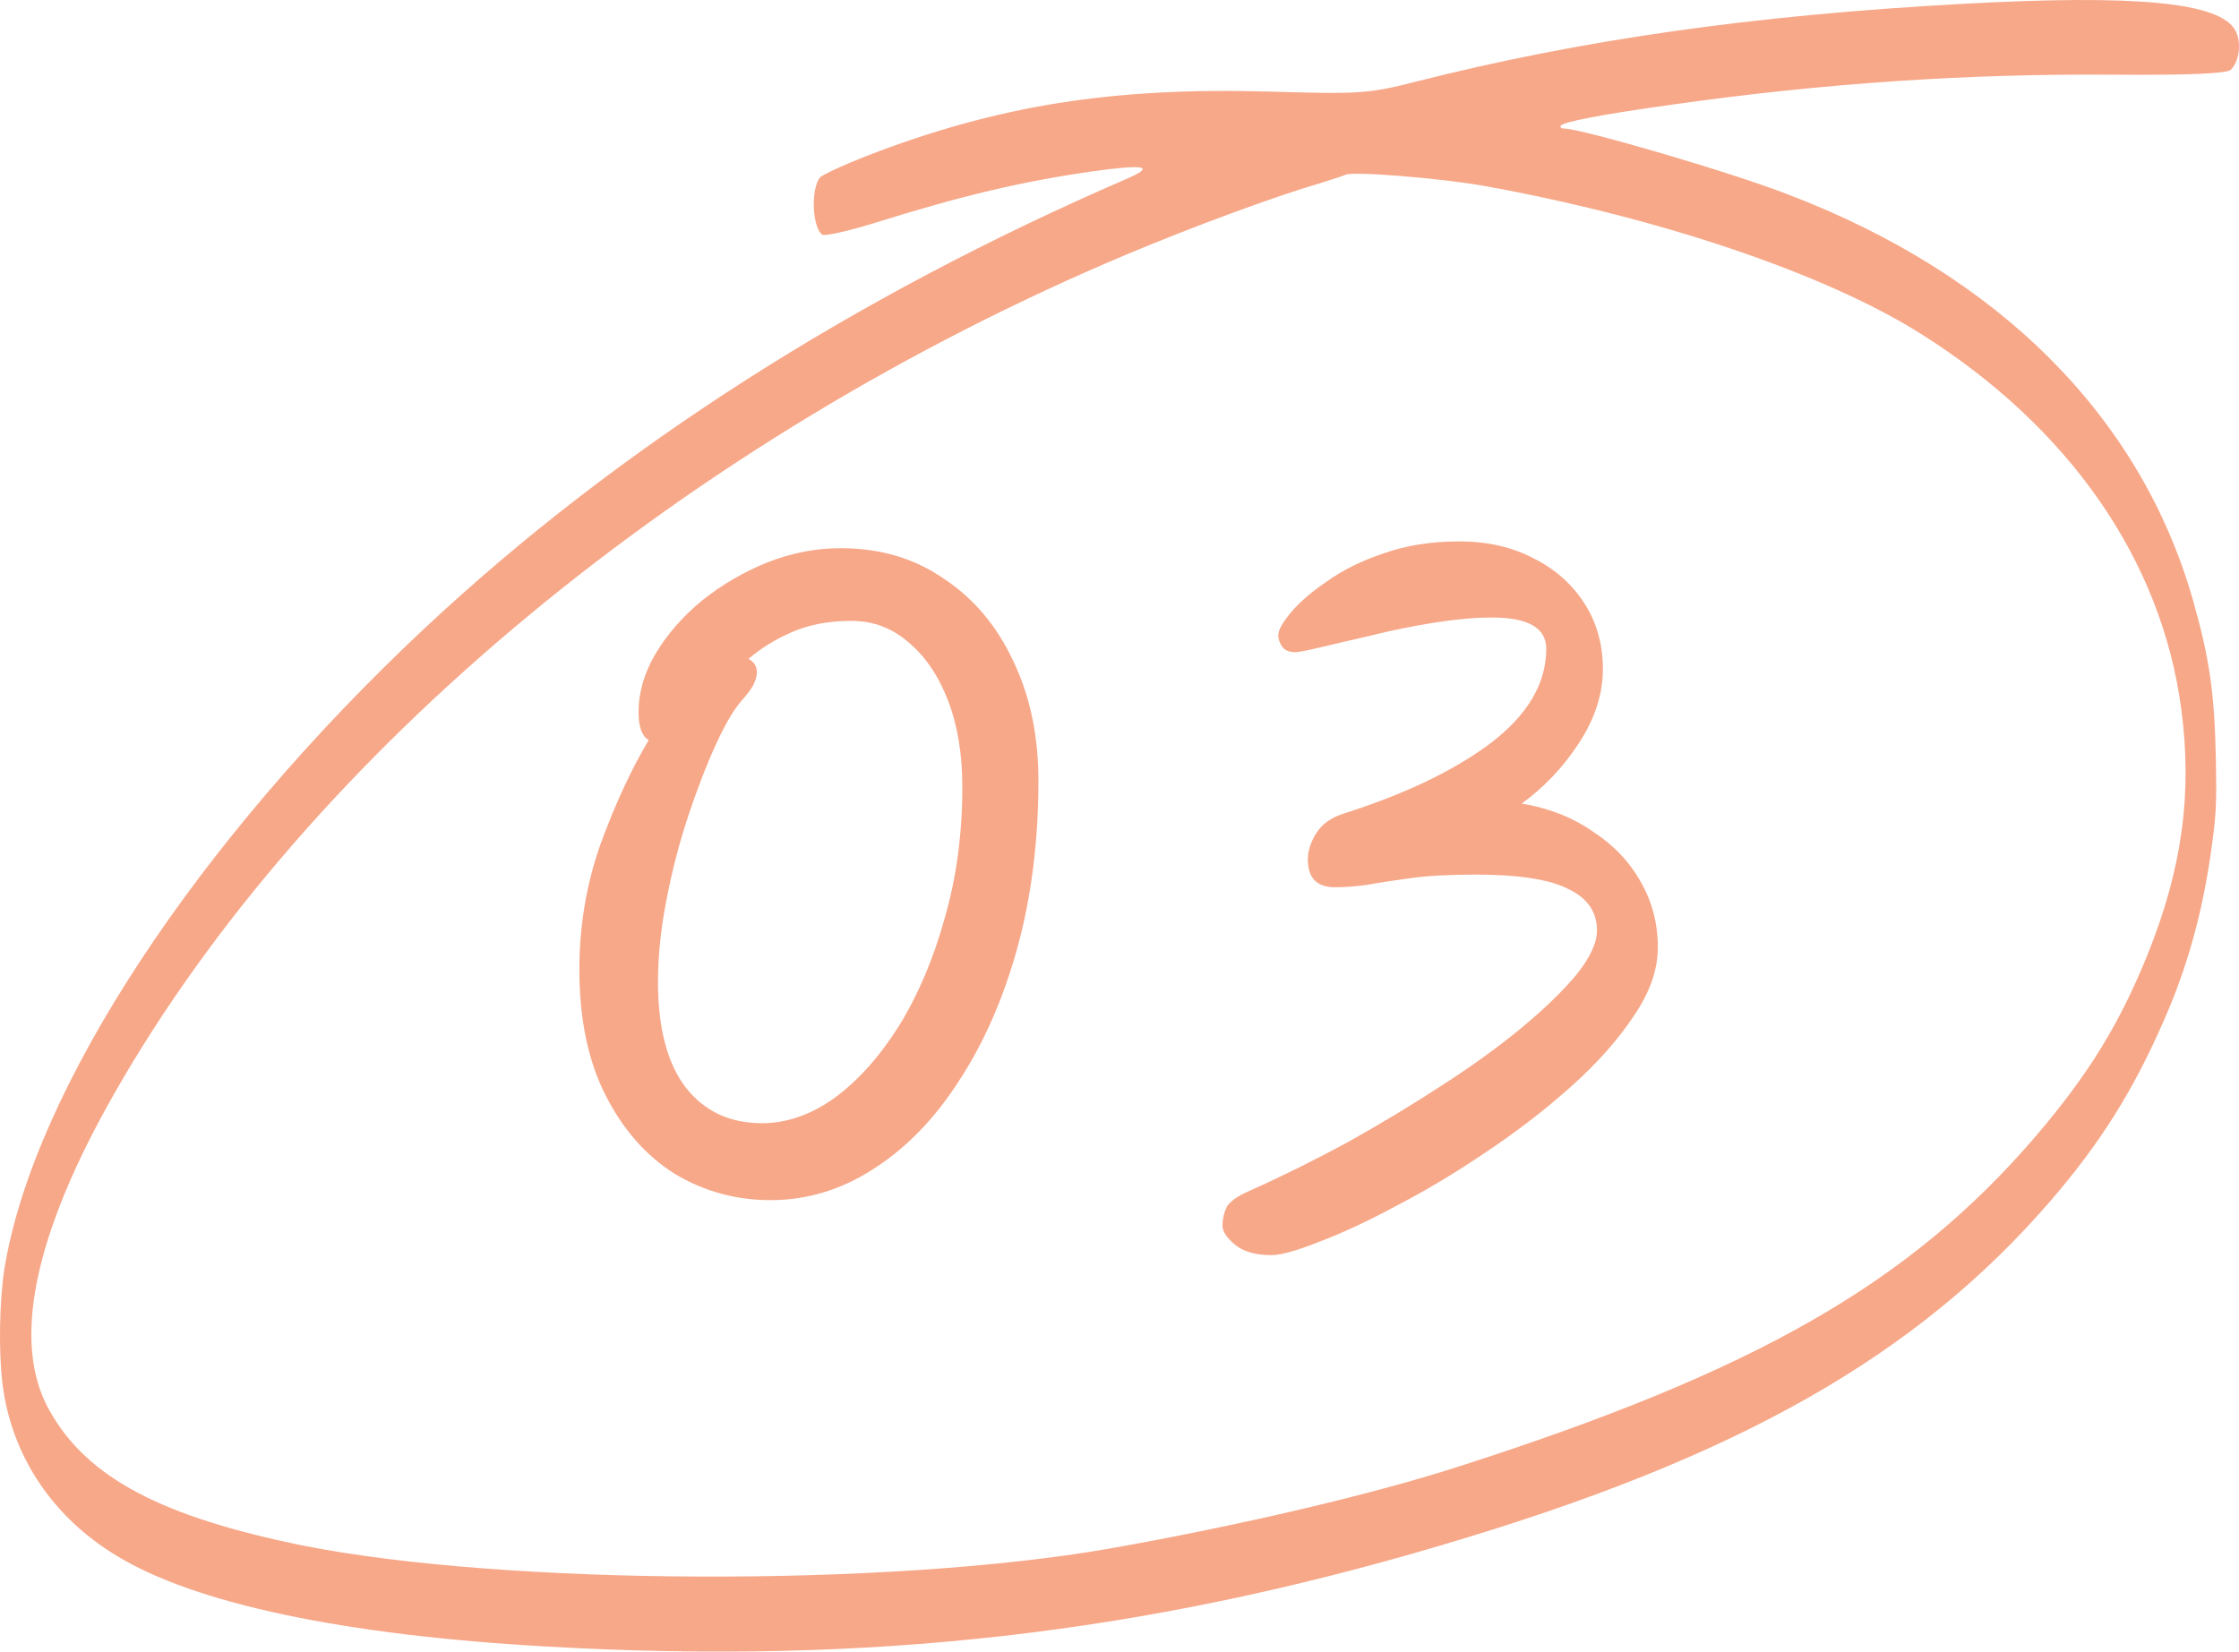
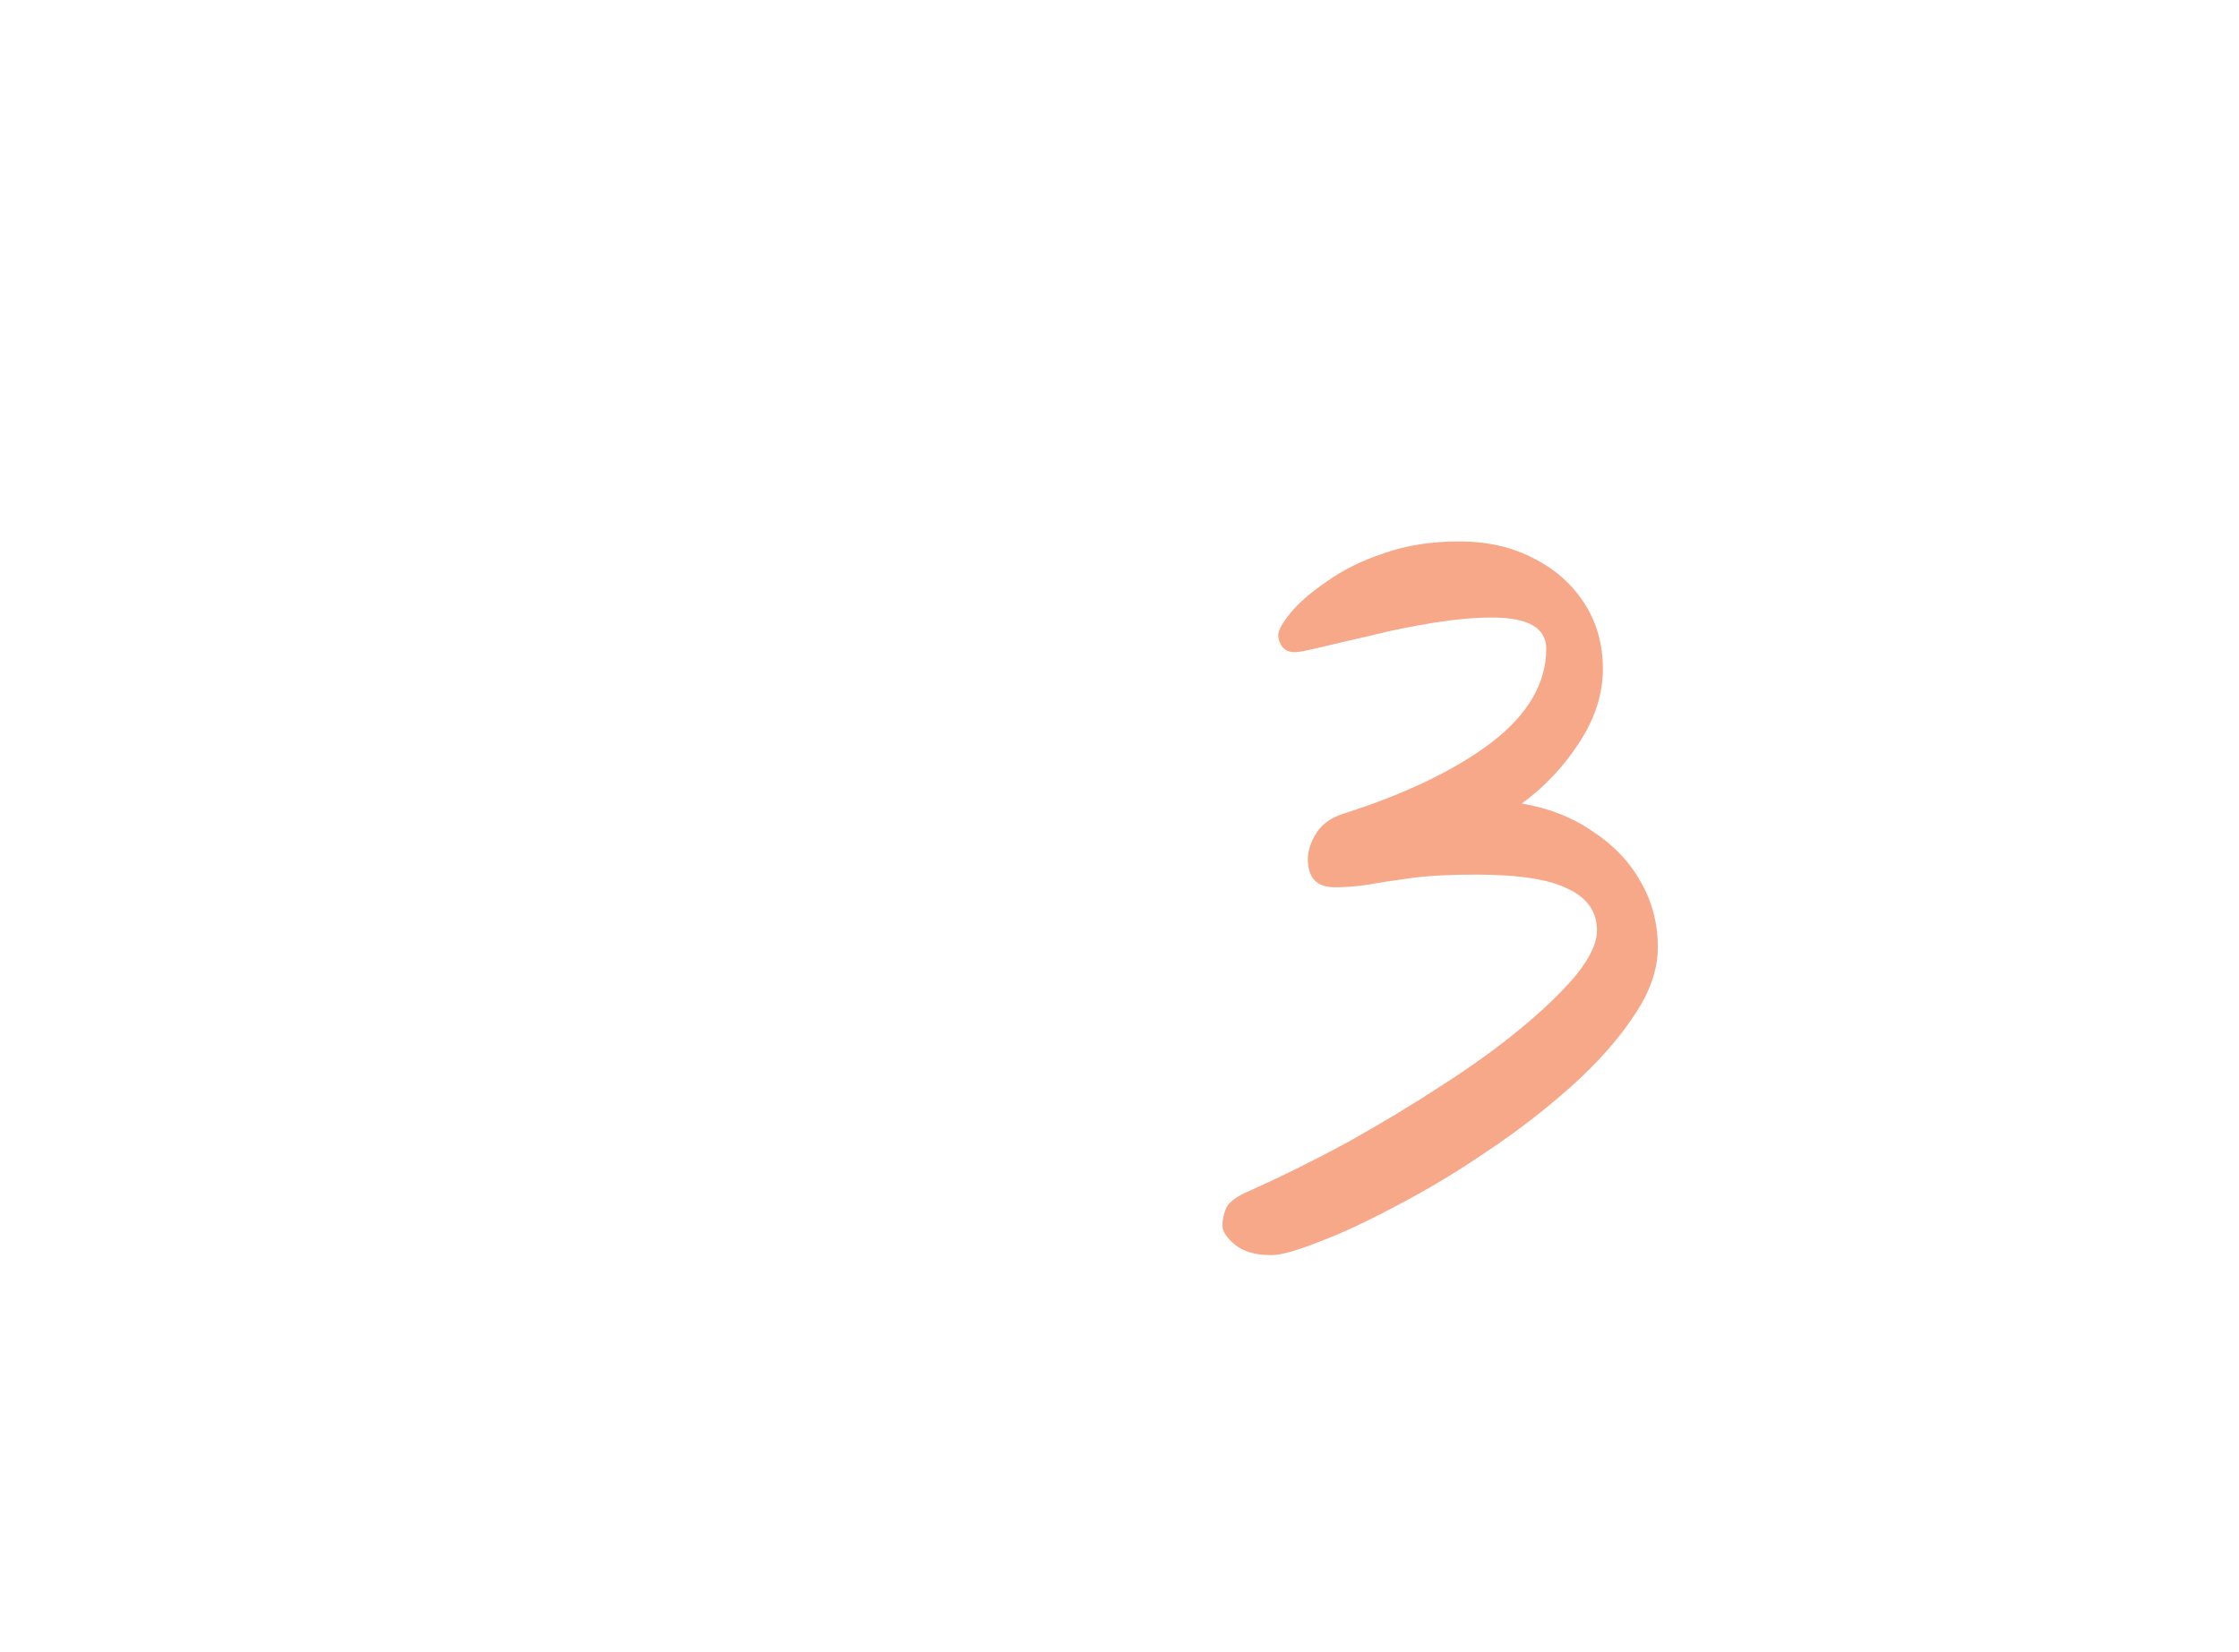
<svg xmlns="http://www.w3.org/2000/svg" width="965" height="712" viewBox="0 0 965 712" fill="none">
-   <path d="M332.051 517.379C317.234 517.379 303.509 513.612 290.878 506.078C278.489 498.301 268.53 487 261 472.176C253.47 457.351 249.704 439.245 249.704 417.859C249.704 399.145 252.741 381.161 258.814 363.906C265.129 346.651 272.052 331.705 279.582 319.067C276.668 317.366 275.21 313.356 275.21 307.037C275.21 298.531 277.639 290.147 282.497 281.884C287.598 273.378 294.279 265.722 302.537 258.917C311.039 252.113 320.391 246.644 330.594 242.513C341.039 238.381 351.605 236.316 362.293 236.316C379.297 236.316 394.115 240.69 406.746 249.439C419.62 257.945 429.58 269.732 436.624 284.8C443.911 299.868 447.555 317.123 447.555 336.565C447.555 362.569 444.519 386.629 438.446 408.745C432.373 430.618 423.993 449.695 413.305 465.978C402.86 482.261 390.593 494.899 376.504 503.891C362.658 512.883 347.84 517.379 332.051 517.379ZM322.578 284.071C325.007 285.286 326.221 287.23 326.221 289.904C326.221 291.119 325.857 292.577 325.128 294.278C324.642 295.736 323.063 298.045 320.391 301.204C316.748 305.093 312.861 311.533 308.732 320.525C304.602 329.517 300.594 339.846 296.708 351.512C292.821 363.177 289.663 375.328 287.234 387.966C284.805 400.36 283.59 412.147 283.59 423.327C283.59 443.255 287.598 458.444 295.615 468.895C303.631 479.102 314.562 484.206 328.407 484.206C339.096 484.206 349.541 480.56 359.743 473.269C369.945 465.735 379.176 455.407 387.435 442.283C395.694 428.916 402.252 413.484 407.11 395.986C412.212 378.488 414.762 359.532 414.762 339.117C414.762 325.021 412.697 312.627 408.568 301.934C404.438 291.24 398.73 282.856 391.443 276.78C384.398 270.704 376.261 267.666 367.03 267.666C357.314 267.666 348.812 269.246 341.525 272.406C334.237 275.565 327.922 279.453 322.578 284.071Z" fill="#F7A889" />
  <path d="M714.521 408.38C714.521 418.102 710.999 428.066 703.955 438.273C697.153 448.48 688.166 458.566 676.992 468.53C665.818 478.494 653.672 487.851 640.555 496.6C627.681 505.349 614.928 513.005 602.297 519.566C589.665 526.371 578.491 531.596 568.775 535.242C559.059 539.13 552.136 541.074 548.006 541.074C540.962 541.074 535.618 539.495 531.974 536.335C528.573 533.419 526.873 530.746 526.873 528.315C526.873 525.642 527.48 522.969 528.695 520.295C530.152 517.865 533.432 515.556 538.533 513.369C552.621 507.05 566.832 500.002 581.163 492.226C595.495 484.206 608.977 476.064 621.608 467.801C634.482 459.538 645.899 451.275 655.858 443.012C665.818 434.749 673.712 427.094 679.542 420.046C685.372 412.755 688.287 406.436 688.287 401.09C688.287 393.07 684.157 387.115 675.899 383.227C667.882 379.095 654.522 377.03 635.818 377.03C624.887 377.03 615.778 377.516 608.491 378.488C601.204 379.46 594.888 380.432 589.544 381.404C584.443 382.133 579.706 382.498 575.334 382.498C567.56 382.498 563.674 378.488 563.674 370.468C563.674 366.822 564.888 363.055 567.318 359.167C569.747 355.279 573.633 352.484 578.977 350.782C605.697 342.276 626.952 332.069 642.741 320.161C658.53 308.009 666.425 294.521 666.425 279.696C666.425 270.704 658.652 266.208 643.106 266.208C635.818 266.208 627.559 266.937 618.329 268.396C609.098 269.854 600.11 271.676 591.366 273.864C582.864 275.808 575.576 277.509 569.504 278.967C563.431 280.425 559.666 281.155 558.208 281.155C555.779 281.155 553.957 280.425 552.743 278.967C551.528 277.266 550.921 275.565 550.921 273.864C550.921 271.676 552.743 268.396 556.387 264.021C560.03 259.646 565.253 255.15 572.054 250.533C578.856 245.672 586.993 241.662 596.467 238.503C606.183 235.101 616.993 233.399 628.895 233.399C641.041 233.399 651.729 235.83 660.96 240.69C670.19 245.308 677.477 251.748 682.821 260.011C688.165 268.274 690.838 277.752 690.838 288.445C690.838 299.139 687.437 309.711 680.635 320.161C673.834 330.611 665.575 339.36 655.858 346.408C667.518 348.352 677.72 352.362 686.465 358.438C695.453 364.271 702.376 371.562 707.234 380.311C712.092 388.817 714.521 398.173 714.521 408.38Z" fill="#F7A889" />
-   <path d="M845.022 1.708C755.061 6.634 681.2 17.188 610.057 35.248C589.831 40.408 585.705 40.642 546.963 39.47C479.442 37.593 430.336 45.333 373.683 67.145C363.52 71.133 354.463 75.354 353.356 76.527C349.432 81.687 350.035 97.87 354.362 101.154C355.469 101.858 365.029 99.747 375.796 96.463C415.544 84.032 439.896 78.403 470.185 73.947C493.832 70.664 498.36 71.602 485.279 77.231C368.249 127.892 266.112 193.094 183.396 270.493C84.882 362.667 14.745 469.383 1.965 546.547C-0.249 560.385 -0.651 582.198 1.06 596.505C4.883 627.229 22.292 653.733 50.166 670.62C83.876 691.259 147.976 704.863 235.22 709.788C374.287 717.762 492.222 704.393 621.126 666.163C749.224 628.402 826.204 584.543 884.166 517.23C905.499 492.368 919.486 470.087 932.869 439.362C942.429 417.55 948.769 395.034 952.492 370.172C955.209 351.644 955.41 348.126 955.008 326.313C954.404 298.168 952.19 283.392 945.045 258.296C922.404 179.491 861.525 118.51 770.557 83.798C745.803 74.182 681.603 55.418 674.056 55.418C672.949 55.418 672.345 54.949 672.647 54.246C673.351 52.604 690.257 49.32 720.747 45.099C786.859 35.717 848.846 31.73 910.933 32.199C943.033 32.433 959.636 31.73 961.448 30.088C965.171 26.57 966.177 18.126 963.46 13.201C957.02 1.005 920.895 -2.513 845.022 1.708ZM639.138 80.045C714.508 93.649 785.853 117.572 827.412 143.606C891.713 183.947 931.561 241.175 940.115 305.674C944.945 342.028 940.517 374.394 925.624 411.452C913.247 441.942 900.065 463.285 877.021 490.257C822.682 553.349 756.872 591.11 628.17 632.389C590.937 644.351 533.982 657.72 478.235 667.57C383.142 684.223 217.811 683.519 131.171 666.398C69.688 653.967 37.487 637.08 21.286 607.997C4.883 578.914 14.544 532.24 49.361 471.26C132.881 324.672 296.3 189.341 485.782 109.597C514.36 97.636 549.177 84.736 569.303 78.873C574.334 77.231 579.063 75.823 579.868 75.354C582.686 73.713 620.321 76.762 639.138 80.045Z" fill="#F7A889" />
</svg>